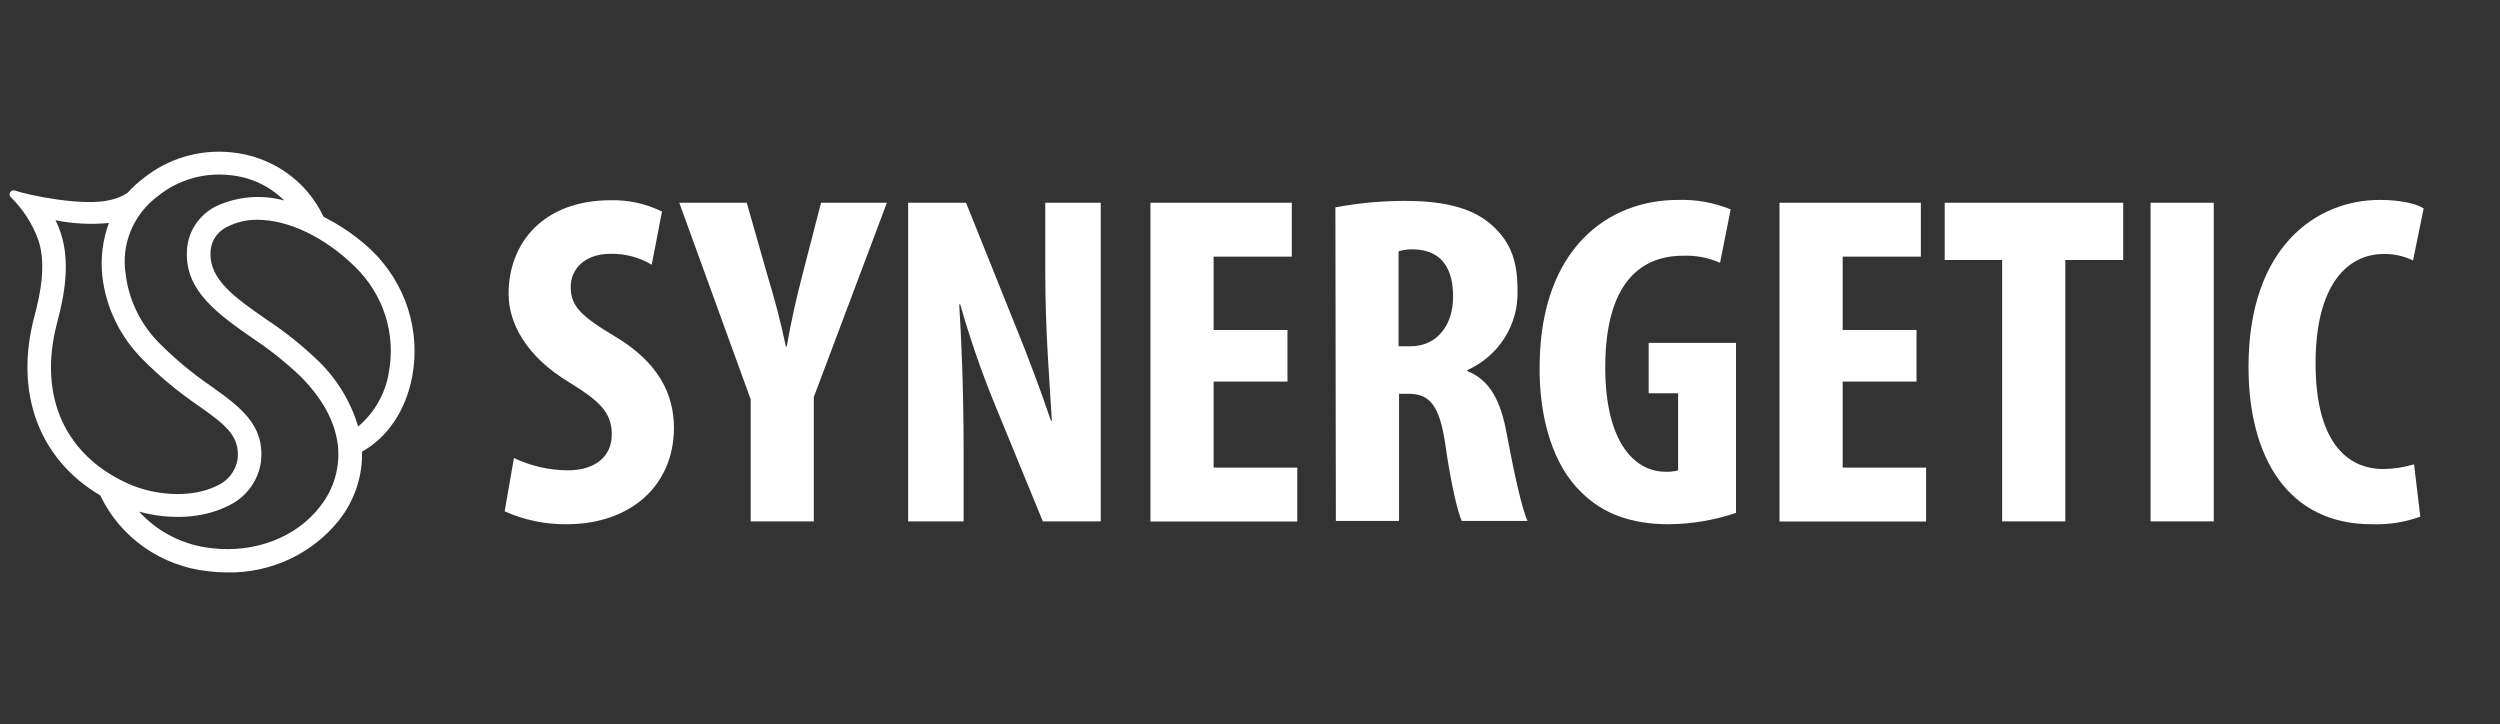
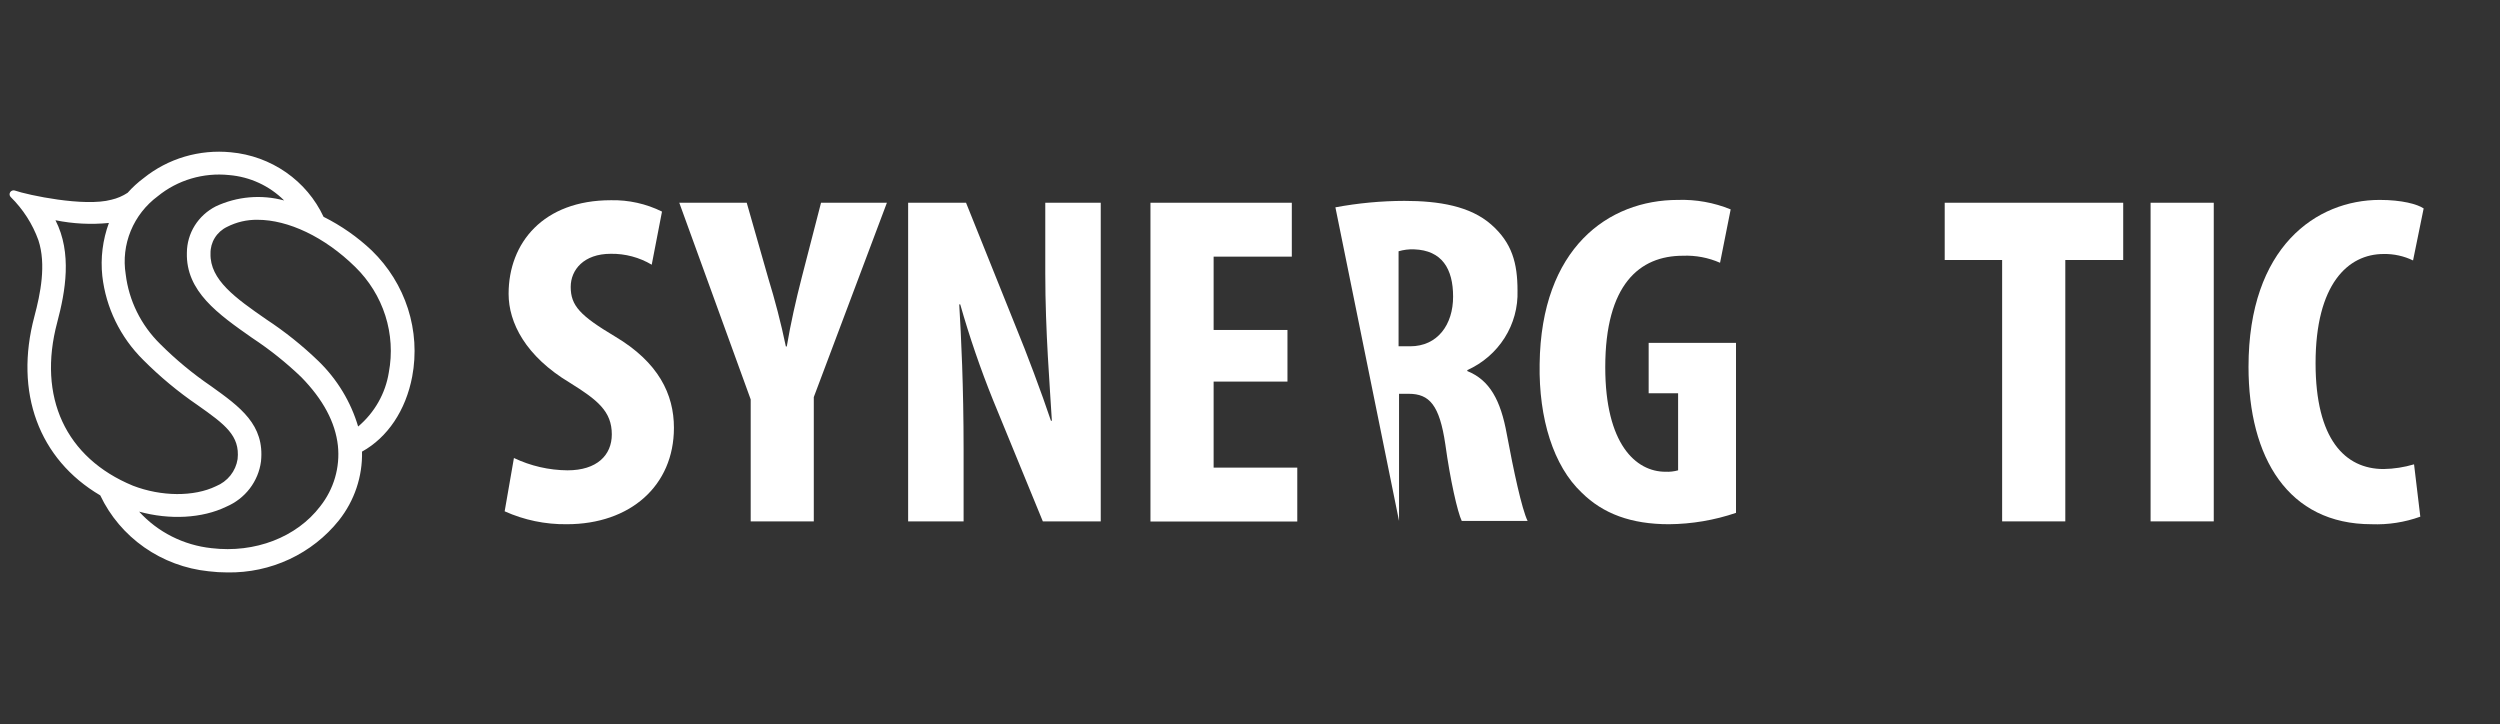
<svg xmlns="http://www.w3.org/2000/svg" width="145" height="42" viewBox="0 0 145 42" fill="none">
  <rect x="0" y="0" width="145" height="42" fill="#333333" stroke="none" />
  <path d="M21.57 14.537C20.741 13.75 19.795 13.089 18.766 12.575C18.285 11.543 17.534 10.653 16.59 9.996C15.645 9.339 14.54 8.937 13.387 8.832C12.486 8.743 11.575 8.83 10.707 9.086C9.84 9.343 9.033 9.766 8.333 10.329C7.993 10.582 7.681 10.868 7.401 11.183C7.115 11.371 6.796 11.507 6.461 11.584C4.898 12.01 1.628 11.318 0.849 11.048C0.8 11.035 0.748 11.038 0.701 11.056C0.655 11.075 0.615 11.107 0.589 11.15C0.563 11.192 0.551 11.241 0.556 11.29C0.561 11.34 0.582 11.386 0.616 11.422C1.337 12.132 1.888 12.99 2.228 13.934C2.69 15.345 2.346 17.038 1.995 18.352C0.818 22.761 2.251 26.636 5.815 28.732C6.385 29.935 7.263 30.972 8.364 31.744C9.464 32.515 10.75 32.994 12.096 33.134C12.46 33.179 12.826 33.201 13.192 33.201C14.436 33.221 15.667 32.959 16.789 32.434C17.911 31.909 18.894 31.136 19.66 30.177C20.56 29.039 21.032 27.633 20.997 26.194C22.48 25.374 23.538 23.798 23.908 21.84C24.154 20.528 24.069 19.178 23.662 17.905C23.254 16.633 22.536 15.476 21.57 14.537ZM3.32 18.692C3.794 16.91 4.191 14.672 3.217 12.774C4.236 12.981 5.281 13.034 6.316 12.931C5.955 13.916 5.824 14.967 5.934 16.008C6.142 17.846 6.978 19.561 8.306 20.875C9.27 21.843 10.325 22.721 11.458 23.495C13.051 24.618 13.926 25.265 13.781 26.628C13.728 26.974 13.584 27.3 13.365 27.576C13.145 27.851 12.857 28.066 12.527 28.2C11.252 28.818 9.36 28.807 7.71 28.17C3.806 26.561 2.163 23.023 3.32 18.692ZM13.127 29.387C13.665 29.158 14.133 28.796 14.485 28.337C14.837 27.877 15.062 27.336 15.137 26.767C15.362 24.633 13.926 23.603 12.249 22.402C11.187 21.678 10.197 20.859 9.292 19.954C8.179 18.862 7.474 17.435 7.29 15.903C7.154 15.054 7.256 14.185 7.584 13.388C7.912 12.591 8.455 11.896 9.154 11.378C9.724 10.914 10.382 10.567 11.091 10.357C11.8 10.147 12.544 10.078 13.28 10.153C14.493 10.252 15.63 10.776 16.482 11.628C15.161 11.269 13.752 11.39 12.516 11.969C12.014 12.225 11.592 12.61 11.296 13.082C11.001 13.555 10.843 14.098 10.839 14.653C10.774 16.899 12.646 18.213 14.629 19.602C15.645 20.272 16.596 21.031 17.471 21.87C18.736 23.162 19.45 24.491 19.599 25.853C19.729 27.109 19.363 28.366 18.575 29.364C17.204 31.165 14.781 32.093 12.271 31.794C10.651 31.622 9.154 30.867 8.069 29.675C9.846 30.166 11.733 30.064 13.127 29.387ZM12.21 14.705C12.203 14.385 12.289 14.069 12.459 13.795C12.629 13.521 12.875 13.3 13.169 13.159C13.716 12.879 14.325 12.737 14.942 12.748C16.707 12.748 18.82 13.732 20.604 15.484C21.41 16.272 22.009 17.24 22.349 18.305C22.688 19.37 22.758 20.5 22.552 21.597C22.358 22.818 21.727 23.931 20.772 24.738C20.348 23.306 19.559 22.004 18.48 20.953C17.548 20.052 16.533 19.239 15.446 18.524C13.674 17.296 12.165 16.233 12.21 14.705Z" fill="white" />
  <path d="M29.808 26.564C30.777 27.026 31.838 27.27 32.914 27.279C34.622 27.279 35.485 26.4 35.485 25.194C35.485 23.851 34.649 23.195 33.052 22.2C30.481 20.661 29.499 18.715 29.499 17.041C29.499 14.084 31.516 11.613 35.432 11.613C36.46 11.591 37.479 11.817 38.396 12.272L37.8 15.353C37.085 14.927 36.261 14.708 35.424 14.72C33.858 14.72 33.101 15.652 33.101 16.641C33.101 17.738 33.659 18.314 35.676 19.519C38.194 21.017 39.088 22.866 39.088 24.812C39.088 28.181 36.544 30.405 32.876 30.405C31.632 30.421 30.4 30.165 29.27 29.656L29.808 26.564Z" fill="white" />
  <path d="M43.54 30.24V23.166L39.398 11.759H43.31L44.571 16.177C44.934 17.356 45.297 18.726 45.58 20.096H45.633C45.859 18.752 46.164 17.408 46.501 16.094L47.62 11.759H51.44L47.2 23.031V30.24H43.54Z" fill="white" />
  <path d="M52.672 30.24V11.759H56.03L58.937 18.999C59.526 20.425 60.423 22.81 60.954 24.401H61.008C60.897 22.454 60.626 19.246 60.626 15.847V11.759H63.843V30.24H60.484L57.604 23.222C56.868 21.4 56.231 19.542 55.694 17.655H55.636C55.747 19.527 55.889 22.372 55.889 26.1V30.24H52.672Z" fill="white" />
  <path d="M74.673 22.132H70.39V27.122H75.242V30.248H66.727V11.759H74.925V14.885H70.39V19.138H74.673V22.132Z" fill="white" />
-   <path d="M77.453 12.025C78.772 11.78 80.111 11.654 81.453 11.651C83.466 11.651 85.273 11.954 86.488 13.021C87.703 14.088 88.016 15.267 88.016 16.861C88.047 17.824 87.787 18.775 87.269 19.594C86.751 20.413 85.999 21.064 85.105 21.466V21.522C86.393 22.042 87.038 23.195 87.397 25.194C87.78 27.253 88.265 29.529 88.601 30.214H84.781C84.532 29.694 84.112 27.83 83.829 25.771C83.493 23.495 82.909 22.84 81.705 22.84H81.144V30.214H77.48L77.453 12.025ZM81.117 20.085H81.789C83.386 20.085 84.28 18.823 84.28 17.206C84.28 15.589 83.635 14.518 82.015 14.462C81.711 14.45 81.407 14.488 81.117 14.574V20.085Z" fill="white" />
+   <path d="M77.453 12.025C78.772 11.78 80.111 11.654 81.453 11.651C83.466 11.651 85.273 11.954 86.488 13.021C87.703 14.088 88.016 15.267 88.016 16.861C88.047 17.824 87.787 18.775 87.269 19.594C86.751 20.413 85.999 21.064 85.105 21.466V21.522C86.393 22.042 87.038 23.195 87.397 25.194C87.78 27.253 88.265 29.529 88.601 30.214H84.781C84.532 29.694 84.112 27.83 83.829 25.771C83.493 23.495 82.909 22.84 81.705 22.84H81.144V30.214L77.453 12.025ZM81.117 20.085H81.789C83.386 20.085 84.28 18.823 84.28 17.206C84.28 15.589 83.635 14.518 82.015 14.462C81.711 14.45 81.407 14.488 81.117 14.574V20.085Z" fill="white" />
  <path d="M100.688 29.746C99.437 30.172 98.123 30.394 96.799 30.405C94.614 30.405 92.979 29.802 91.733 28.567C90.109 27.032 89.242 24.292 89.299 21.11C89.384 14.391 93.273 11.595 97.322 11.595C98.37 11.562 99.412 11.75 100.379 12.145L99.763 15.241C99.087 14.943 98.35 14.803 97.609 14.833C95.091 14.833 93.105 16.502 93.105 21.301C93.105 25.745 94.866 27.362 96.6 27.362C96.846 27.373 97.093 27.345 97.33 27.279V22.81H95.622V19.886H100.688V29.746Z" fill="white" />
-   <path d="M111.157 22.132H106.875V27.122H111.715V30.248H103.211V11.759H111.409V14.885H106.875V19.138H111.157V22.132Z" fill="white" />
  <path d="M116.124 15.08H112.793V11.759H123.146V15.08H119.788V30.24H116.124V15.08Z" fill="white" />
  <path d="M128.398 11.759V30.24H124.734V11.759H128.398Z" fill="white" />
  <path d="M140.378 29.967C139.473 30.293 138.513 30.442 137.55 30.405C132.71 30.405 130.414 26.538 130.414 21.275C130.414 14.309 134.36 11.595 138.024 11.595C139.312 11.595 140.209 11.842 140.572 12.089L139.957 15.106C139.427 14.849 138.841 14.721 138.25 14.732C136.179 14.732 134.303 16.484 134.303 21.065C134.303 25.479 136.011 27.204 138.25 27.204C138.848 27.194 139.442 27.102 140.015 26.931L140.378 29.967Z" fill="white" />
</svg>